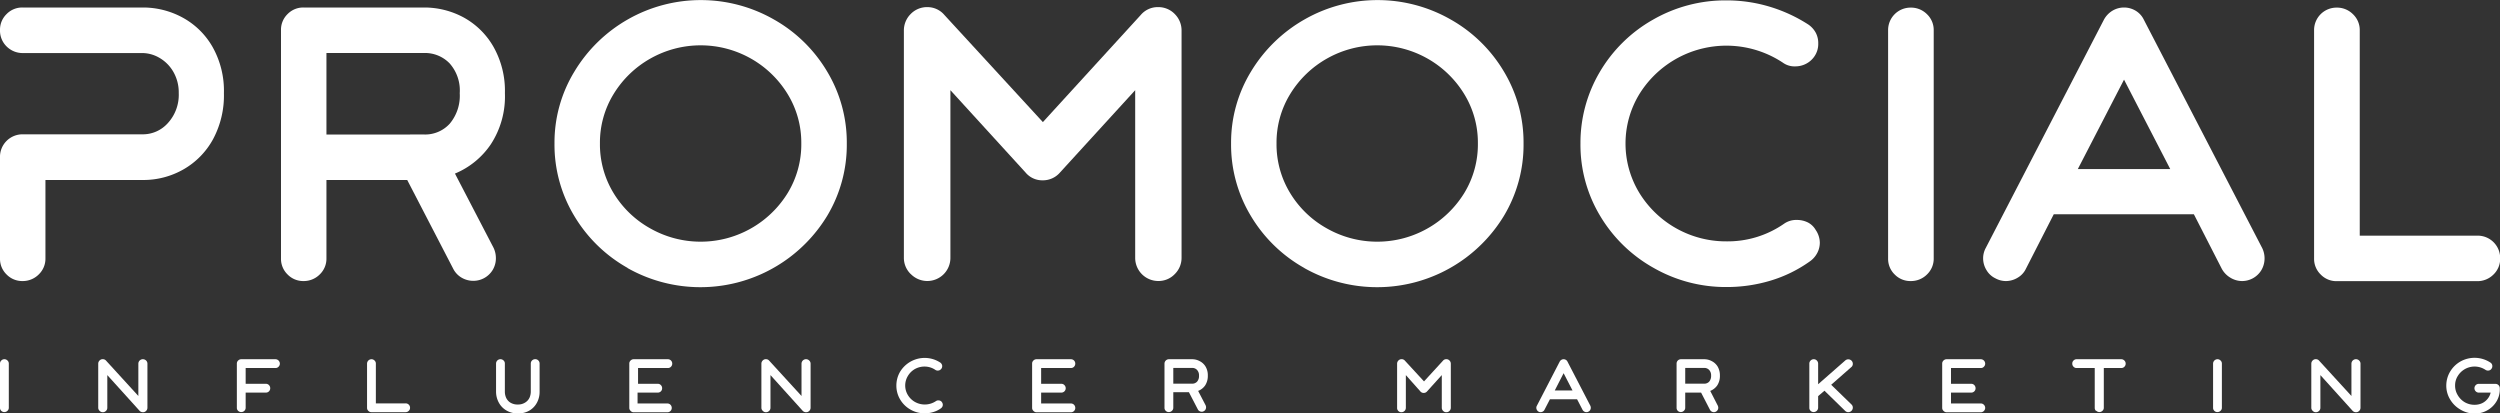
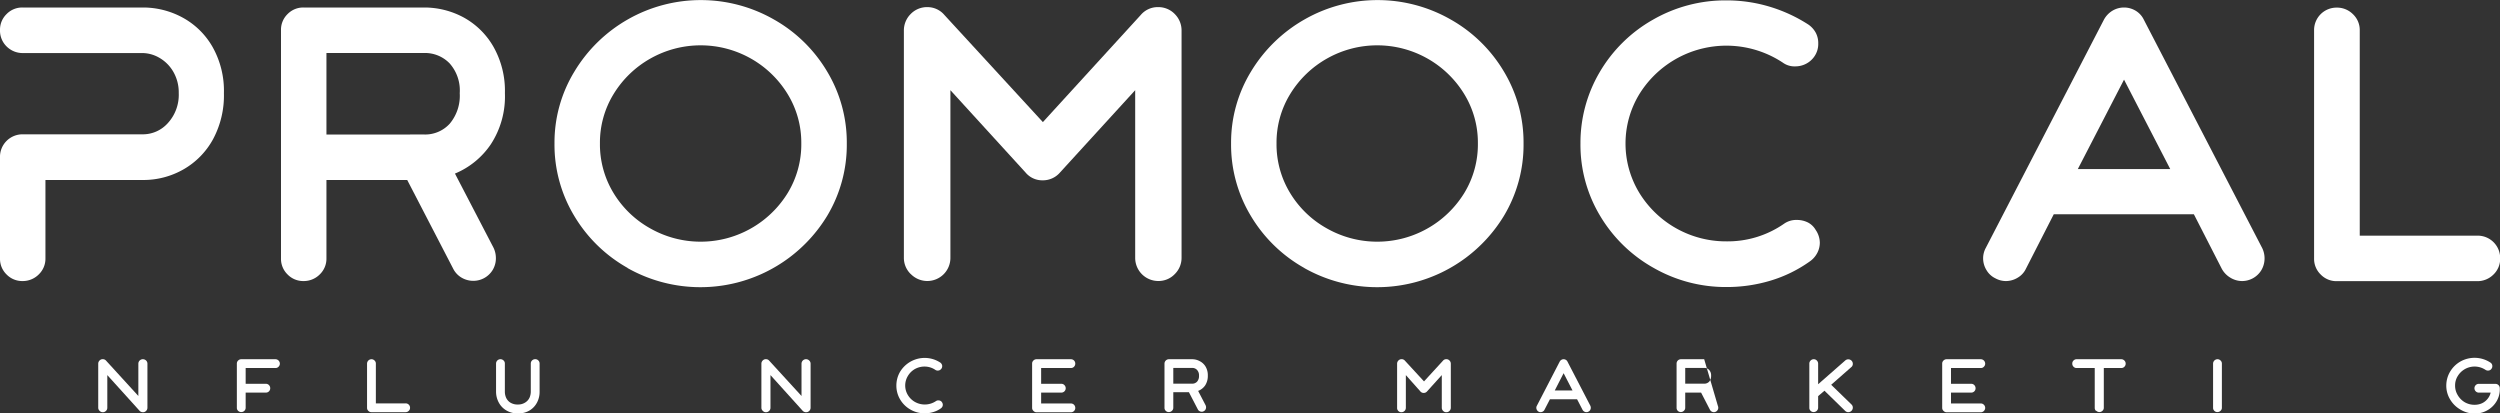
<svg xmlns="http://www.w3.org/2000/svg" viewBox="0 0 459.88 76.03">
  <rect x="0" y="0" width="459.88" height="76.03" fill="#333333" stroke="none" />
  <defs>
    <style>.cls-1{fill:#fff;}</style>
  </defs>
  <title>logo-promocial-white</title>
  <g id="Layer_2" data-name="Layer 2">
    <g id="Layer_1-2" data-name="Layer 1">
      <path class="cls-1" d="M1.21,50.49A4,4,0,0,1,0,47.55V29a4.14,4.14,0,0,1,4.28-4.29h22a6.16,6.16,0,0,0,4.6-2.07,7.71,7.71,0,0,0,2-5.53A7.55,7.55,0,0,0,31.76,13a7,7,0,0,0-2.59-2.45,6.32,6.32,0,0,0-2.91-.79h-22A4.18,4.18,0,0,1,1.21,8.54,4.08,4.08,0,0,1,0,5.53,4,4,0,0,1,1.21,2.59,4,4,0,0,1,4.15,1.38H26.26a15.22,15.22,0,0,1,7.29,1.83A14.09,14.09,0,0,1,39.08,8.6a16.44,16.44,0,0,1,2.11,8.54,17,17,0,0,1-2,8.47,14.25,14.25,0,0,1-5.46,5.56,14.85,14.85,0,0,1-7.43,1.94H8.36V47.55a4,4,0,0,1-1.24,2.94,4.14,4.14,0,0,1-3,1.21A4,4,0,0,1,1.21,50.49Z" />
      <path class="cls-1" d="M52.9,50.49a4,4,0,0,1-1.21-2.94v-42A4,4,0,0,1,52.9,2.59a4,4,0,0,1,2.94-1.21H78a15.22,15.22,0,0,1,7.29,1.83A14.16,14.16,0,0,1,90.77,8.6a16.44,16.44,0,0,1,2.11,8.54,16.08,16.08,0,0,1-2.59,9.4,14.79,14.79,0,0,1-6.6,5.39l7.12,13.69a4.46,4.46,0,0,1,.41,1.86,4.15,4.15,0,0,1-.59,2.18,4.16,4.16,0,0,1-3.55,2,4.25,4.25,0,0,1-2.18-.59,4,4,0,0,1-1.56-1.69L74.91,33.11H60.05V47.55a4,4,0,0,1-1.24,2.94,4.14,4.14,0,0,1-3,1.21A4,4,0,0,1,52.9,50.49ZM78,24.74a6.11,6.11,0,0,0,4.74-2,8,8,0,0,0,1.83-5.6,7.49,7.49,0,0,0-1.87-5.49A6.29,6.29,0,0,0,78,9.75H60.05v15Z" />
      <path class="cls-1" d="M115.44,49.28a26.57,26.57,0,0,1-9.81-9.57A25.4,25.4,0,0,1,102,26.4a25.07,25.07,0,0,1,3.66-13.23,27.1,27.1,0,0,1,9.85-9.61,27.12,27.12,0,0,1,26.81,0,26.52,26.52,0,0,1,9.82,9.57,25.34,25.34,0,0,1,3.63,13.3,25.4,25.4,0,0,1-3.63,13.31,27.28,27.28,0,0,1-36.7,9.57Zm-2.59-13.79A18.29,18.29,0,0,0,119.59,42a18.8,18.8,0,0,0,25.33-6.53,17.2,17.2,0,0,0,2.48-9.09,17.08,17.08,0,0,0-2.52-9.09,18.68,18.68,0,0,0-6.77-6.53,18.79,18.79,0,0,0-18.45,0,18.63,18.63,0,0,0-6.78,6.53,17.08,17.08,0,0,0-2.52,9.09A17.21,17.21,0,0,0,112.85,35.49Z" />
      <path class="cls-1" d="M167.54,50.42a4.12,4.12,0,0,1-1.27-3V5.67a4.25,4.25,0,0,1,1.24-3.08,4.18,4.18,0,0,1,3.11-1.28,4.09,4.09,0,0,1,3.11,1.45l18.11,19.7,18-19.7A4.08,4.08,0,0,1,213,1.31a4.18,4.18,0,0,1,3.11,1.28,4.25,4.25,0,0,1,1.24,3.08V47.41a4.17,4.17,0,0,1-1.24,3,4.1,4.1,0,0,1-3,1.28,4.25,4.25,0,0,1-4.29-4.29V16.59L195,31.72a4.14,4.14,0,0,1-3.18,1.45,4,4,0,0,1-3.18-1.45L174.83,16.59V47.41a4.25,4.25,0,0,1-7.29,3Z" />
      <path class="cls-1" d="M239.9,49.28a26.57,26.57,0,0,1-9.81-9.57,25.4,25.4,0,0,1-3.63-13.31,25.07,25.07,0,0,1,3.66-13.23A27.17,27.17,0,0,1,240,3.56a27.12,27.12,0,0,1,26.81,0,26.52,26.52,0,0,1,9.82,9.57,25.34,25.34,0,0,1,3.63,13.3,25.4,25.4,0,0,1-3.63,13.31,27.28,27.28,0,0,1-36.7,9.57Zm-2.59-13.79A18.29,18.29,0,0,0,244.05,42a18.8,18.8,0,0,0,25.33-6.53,17.2,17.2,0,0,0,2.48-9.09,17.08,17.08,0,0,0-2.52-9.09,18.68,18.68,0,0,0-6.77-6.53,18.79,18.79,0,0,0-18.45,0,18.63,18.63,0,0,0-6.78,6.53,17.08,17.08,0,0,0-2.52,9.09A17.21,17.21,0,0,0,237.31,35.49Z" />
      <path class="cls-1" d="M304.24,49.31a26.5,26.5,0,0,1-9.85-9.53,25.36,25.36,0,0,1-3.66-13.38,25.59,25.59,0,0,1,3.52-13.1A26.41,26.41,0,0,1,304,3.66,26.74,26.74,0,0,1,317.61.07a27.46,27.46,0,0,1,7.85,1.14,28,28,0,0,1,7.15,3.28A4.34,4.34,0,0,1,334,6,4.07,4.07,0,0,1,334.47,8a4,4,0,0,1-.69,2.35,4.18,4.18,0,0,1-1.55,1.38,4.25,4.25,0,0,1-2,.48,3.64,3.64,0,0,1-2.28-.69,18.83,18.83,0,0,0-26.44,5.88,17.49,17.49,0,0,0,0,18,18.72,18.72,0,0,0,16.1,9,18.16,18.16,0,0,0,10.58-3.25,3.91,3.91,0,0,1,2.35-.69,4.51,4.51,0,0,1,2,.45A3.5,3.5,0,0,1,334,42.3a4.25,4.25,0,0,1,.76,2.35,4.12,4.12,0,0,1-.48,1.9,4.36,4.36,0,0,1-1.38,1.55,24.66,24.66,0,0,1-7.23,3.53,27.85,27.85,0,0,1-8.05,1.17A26.71,26.71,0,0,1,304.24,49.31Z" />
-       <path class="cls-1" d="M348.53,50.49a4,4,0,0,1-1.21-2.94v-42a4.13,4.13,0,0,1,4.15-4.15,4.14,4.14,0,0,1,3,1.21,4,4,0,0,1,1.24,2.94v42a4,4,0,0,1-1.24,2.94,4.14,4.14,0,0,1-3,1.21A4,4,0,0,1,348.53,50.49Z" />
      <path class="cls-1" d="M365.42,49.69a4.13,4.13,0,0,1-.62-2.14,4,4,0,0,1,.48-1.93L387,3.66A4.34,4.34,0,0,1,388.54,2a4.14,4.14,0,0,1,4.36,0,3.88,3.88,0,0,1,1.48,1.66l21.77,42a4.32,4.32,0,0,1,.42,1.86,4.25,4.25,0,0,1-.59,2.18,4.16,4.16,0,0,1-3.56,2,4.13,4.13,0,0,1-2.14-.62,4.29,4.29,0,0,1-1.59-1.66l-5.12-10H377.79l-5.11,10a3.79,3.79,0,0,1-1.52,1.66,4.16,4.16,0,0,1-2.14.62,4,4,0,0,1-1.94-.49A3.79,3.79,0,0,1,365.42,49.69Zm33.8-18.59-8.5-16.45-8.5,16.45Z" />
      <path class="cls-1" d="M426.89,50.49a4,4,0,0,1-1.21-2.94v-42a4.13,4.13,0,0,1,4.15-4.15,4.14,4.14,0,0,1,3,1.21,4,4,0,0,1,1.25,2.94v37.8h21.61a4.13,4.13,0,0,1,4.22,4.22,4,4,0,0,1-1.24,2.94,4.16,4.16,0,0,1-3,1.21H429.83A4,4,0,0,1,426.89,50.49Z" />
-       <path class="cls-1" d="M.24,75.58A.74.74,0,0,1,0,75V66.89a.75.75,0,0,1,.24-.57.75.75,0,0,1,.57-.24.78.78,0,0,1,.57.24.75.75,0,0,1,.24.57V75a.74.74,0,0,1-.24.56.78.78,0,0,1-.57.24A.75.75,0,0,1,.24,75.58Z" />
      <path class="cls-1" d="M18.32,75.57a.77.77,0,0,1-.25-.58V66.91a.81.81,0,0,1,.24-.59.79.79,0,0,1,.6-.25.8.8,0,0,1,.61.28l5.93,6.49V66.91a.82.82,0,0,1,.83-.83.85.85,0,0,1,.6.24.81.81,0,0,1,.24.59V75a.8.8,0,0,1-.24.58.76.76,0,0,1-.58.25.87.87,0,0,1-.35-.07.69.69,0,0,1-.28-.2L19.74,69v6a.78.78,0,0,1-.25.59.81.81,0,0,1-.59.24A.77.77,0,0,1,18.32,75.57Z" />
      <path class="cls-1" d="M43.81,75.58a.74.74,0,0,1-.24-.56V66.89a.75.75,0,0,1,.24-.57.8.8,0,0,1,.58-.24h6.28a.82.82,0,0,1,.81.81.78.78,0,0,1-.24.57.75.75,0,0,1-.57.24H45.19v2.9h3.72a.78.78,0,0,1,.57.24.83.83,0,0,1,.23.58.79.79,0,0,1-.8.8H45.19V75a.77.77,0,0,1-.23.56.78.78,0,0,1-.57.24A.8.8,0,0,1,43.81,75.58Z" />
      <path class="cls-1" d="M67.76,75.58a.74.74,0,0,1-.24-.56V66.89a.82.82,0,0,1,.81-.81.78.78,0,0,1,.57.24.75.75,0,0,1,.24.57V74.2h5.47a.8.8,0,0,1,.58.23.79.79,0,0,1,.24.59.74.74,0,0,1-.24.56.8.8,0,0,1-.58.24H68.33A.75.75,0,0,1,67.76,75.58Z" />
      <path class="cls-1" d="M93,75.41a3.71,3.71,0,0,1-1.33-1.52,4.25,4.25,0,0,1-.42-1.79V66.87a.81.81,0,0,1,1.37-.57.75.75,0,0,1,.25.57v5.22a2.73,2.73,0,0,0,.2,1,2.07,2.07,0,0,0,.75.93,2.5,2.5,0,0,0,1.48.39A2.39,2.39,0,0,0,96.68,74a2.07,2.07,0,0,0,.75-.9,2.84,2.84,0,0,0,.21-1V66.87a.78.78,0,0,1,.24-.57.82.82,0,0,1,.58-.23.77.77,0,0,1,.56.23.78.78,0,0,1,.24.57V72.1A4.16,4.16,0,0,1,98.81,74a3.75,3.75,0,0,1-1.35,1.48,4,4,0,0,1-2.2.57A4,4,0,0,1,93,75.41Z" />
-       <path class="cls-1" d="M116,75.58a.74.74,0,0,1-.24-.56V66.89a.75.75,0,0,1,.24-.57.78.78,0,0,1,.57-.24h6.29a.8.8,0,0,1,.8.81.81.81,0,0,1-.23.57.78.78,0,0,1-.57.24h-5.49v2.9H121a.76.76,0,0,1,.57.24.79.79,0,0,1,.23.58.77.77,0,0,1-.23.57.79.79,0,0,1-.57.23h-3.72v2h5.49a.78.78,0,0,1,.57.24.82.82,0,0,1,.23.58.77.77,0,0,1-.23.56.78.78,0,0,1-.57.24h-6.29A.78.78,0,0,1,116,75.58Z" />
      <path class="cls-1" d="M140.31,75.57a.77.77,0,0,1-.25-.58V66.91a.81.81,0,0,1,.24-.59.79.79,0,0,1,.6-.25.78.78,0,0,1,.6.28l5.94,6.49V66.91a.83.83,0,0,1,1.42-.59.78.78,0,0,1,.25.59V75a.8.8,0,0,1-.24.58.78.78,0,0,1-.59.25.83.83,0,0,1-.34-.07.72.72,0,0,1-.29-.2L141.73,69v6a.78.78,0,0,1-.25.59.81.81,0,0,1-.59.24A.76.76,0,0,1,140.31,75.57Z" />
      <path class="cls-1" d="M167.51,75.36a5.14,5.14,0,0,1-1.91-1.85,4.92,4.92,0,0,1-.71-2.59,5,5,0,0,1,.68-2.53,5.29,5.29,0,0,1,6-2.34,5.32,5.32,0,0,1,1.39.64.8.8,0,0,1,.26.29.69.69,0,0,1,.1.37.78.78,0,0,1-.14.46,1,1,0,0,1-.3.27.82.82,0,0,1-.38.09.76.76,0,0,1-.44-.13,3.5,3.5,0,0,0-2-.61,3.6,3.6,0,0,0-1.79.47A3.55,3.55,0,0,0,167,69.17a3.38,3.38,0,0,0,0,3.49,3.57,3.57,0,0,0,1.31,1.28,3.69,3.69,0,0,0,3.85-.15.75.75,0,0,1,.45-.14.86.86,0,0,1,.39.09.64.64,0,0,1,.28.26.77.77,0,0,1,.06.82.86.86,0,0,1-.27.3,4.55,4.55,0,0,1-1.4.68,5.08,5.08,0,0,1-1.56.23A5.15,5.15,0,0,1,167.51,75.36Z" />
      <path class="cls-1" d="M190.1,75.58a.74.74,0,0,1-.24-.56V66.89a.75.75,0,0,1,.24-.57.78.78,0,0,1,.58-.24H197a.8.8,0,0,1,.8.81.81.81,0,0,1-.23.57.78.78,0,0,1-.57.24h-5.48v2.9h3.71a.75.75,0,0,1,.57.24.8.8,0,0,1,.24.58.8.8,0,0,1-.81.8h-3.71v2H197a.78.78,0,0,1,.57.24.82.82,0,0,1,.23.58.77.77,0,0,1-.23.56.78.78,0,0,1-.57.24h-6.28A.78.78,0,0,1,190.1,75.58Z" />
      <path class="cls-1" d="M214.45,75.58a.74.74,0,0,1-.24-.56V66.89a.82.82,0,0,1,.8-.81h4.28a2.9,2.9,0,0,1,1.41.36,2.61,2.61,0,0,1,1.07,1,3.11,3.11,0,0,1,.41,1.65,3.15,3.15,0,0,1-.5,1.82,2.81,2.81,0,0,1-1.28,1l1.38,2.65a.94.94,0,0,1,.08.36.85.85,0,0,1-.11.42.77.77,0,0,1-.32.3.69.69,0,0,1-.37.1.79.79,0,0,1-.42-.12.72.72,0,0,1-.3-.32l-1.64-3.16h-2.87V75a.74.74,0,0,1-.24.56.78.78,0,0,1-.58.24A.74.74,0,0,1,214.45,75.58Zm4.84-5a1.21,1.21,0,0,0,.92-.38,1.54,1.54,0,0,0,.35-1.09,1.45,1.45,0,0,0-.36-1.06,1.2,1.2,0,0,0-.91-.37h-3.46v2.9Z" />
      <path class="cls-1" d="M257.2,75.57A.77.77,0,0,1,257,75V66.91a.81.81,0,0,1,.24-.59.79.79,0,0,1,.6-.25.78.78,0,0,1,.6.28l3.51,3.81,3.49-3.81a.78.78,0,0,1,.6-.28.79.79,0,0,1,.6.25.81.81,0,0,1,.24.59V75a.8.8,0,0,1-.24.58.76.76,0,0,1-.59.25.78.78,0,0,1-.58-.24.82.82,0,0,1-.25-.59V69L262.51,72a.78.78,0,0,1-.61.28.77.77,0,0,1-.62-.28L258.61,69v6a.82.82,0,0,1-.83.83A.77.77,0,0,1,257.2,75.57Z" />
      <path class="cls-1" d="M282.73,75.43a.78.78,0,0,1-.12-.41.72.72,0,0,1,.1-.38l4.2-8.12a.84.84,0,0,1,.3-.32.8.8,0,0,1,.84,0,.74.74,0,0,1,.29.32l4.21,8.12a.94.94,0,0,1,.08.36.85.85,0,0,1-.11.42.77.77,0,0,1-.32.3.69.69,0,0,1-.37.1.81.81,0,0,1-.42-.12.84.84,0,0,1-.3-.32l-1-1.93h-5l-1,1.93a.71.71,0,0,1-.3.32.78.78,0,0,1-.41.12.72.72,0,0,1-.38-.1A.74.74,0,0,1,282.73,75.43Zm6.54-3.6-1.64-3.18L286,71.83Z" />
-       <path class="cls-1" d="M308.64,75.58a.77.77,0,0,1-.23-.56V66.89a.8.8,0,0,1,.8-.81h4.28a2.9,2.9,0,0,1,1.41.36,2.67,2.67,0,0,1,1.07,1,3.2,3.2,0,0,1,.41,1.65,3.15,3.15,0,0,1-.5,1.82,2.87,2.87,0,0,1-1.28,1L316,74.64a.94.94,0,0,1,.08.36.76.76,0,0,1-.12.42.75.75,0,0,1-.31.3.69.69,0,0,1-.37.1.8.8,0,0,1-.43-.12.85.85,0,0,1-.3-.32l-1.63-3.16H310V75a.74.74,0,0,1-.24.56.8.8,0,0,1-.58.24A.78.78,0,0,1,308.64,75.58Zm4.85-5a1.21,1.21,0,0,0,.92-.38,1.59,1.59,0,0,0,.35-1.09,1.45,1.45,0,0,0-.36-1.06,1.2,1.2,0,0,0-.91-.37H310v2.9Z" />
+       <path class="cls-1" d="M308.64,75.58a.77.77,0,0,1-.23-.56V66.89a.8.8,0,0,1,.8-.81h4.28L316,74.64a.94.94,0,0,1,.08.36.76.76,0,0,1-.12.42.75.75,0,0,1-.31.3.69.69,0,0,1-.37.1.8.8,0,0,1-.43-.12.85.85,0,0,1-.3-.32l-1.63-3.16H310V75a.74.74,0,0,1-.24.56.8.8,0,0,1-.58.24A.78.78,0,0,1,308.64,75.58Zm4.85-5a1.21,1.21,0,0,0,.92-.38,1.59,1.59,0,0,0,.35-1.09,1.45,1.45,0,0,0-.36-1.06,1.2,1.2,0,0,0-.91-.37H310v2.9Z" />
      <path class="cls-1" d="M333.07,75.58a.74.74,0,0,1-.24-.56V66.9a.77.77,0,0,1,.24-.58.78.78,0,0,1,.57-.24.75.75,0,0,1,.57.24.8.8,0,0,1,.24.58v3.78l5-4.38a.85.85,0,0,1,1.16.06.83.83,0,0,1,.22.57.76.76,0,0,1-.29.61l-3.69,3.24,3.72,3.61a.79.79,0,0,1,.26.6.84.84,0,0,1-.82.83.81.81,0,0,1-.59-.24l-3.81-3.71-1.16,1V75a.82.82,0,0,1-.81.8A.78.78,0,0,1,333.07,75.58Z" />
      <path class="cls-1" d="M357.51,75.58a.74.74,0,0,1-.24-.56V66.89a.75.75,0,0,1,.24-.57.8.8,0,0,1,.58-.24h6.29a.82.82,0,0,1,.8.81.78.78,0,0,1-.24.57.74.74,0,0,1-.56.24h-5.49v2.9h3.72a.78.78,0,0,1,.57.24.83.83,0,0,1,.23.58.79.79,0,0,1-.8.8h-3.72v2h5.49a.74.74,0,0,1,.56.24.78.78,0,0,1,.24.58.82.82,0,0,1-.8.8h-6.29A.8.8,0,0,1,357.51,75.58Z" />
      <path class="cls-1" d="M385.56,75.58a.77.77,0,0,1-.23-.56V67.7H382a.75.75,0,0,1-.57-.24.77.77,0,0,1-.23-.57.74.74,0,0,1,.23-.57.75.75,0,0,1,.57-.24h8.21a.78.78,0,0,1,.57.24.75.75,0,0,1,.24.57.77.77,0,0,1-.23.57.78.78,0,0,1-.58.24H387V75a.74.74,0,0,1-.24.56.81.81,0,0,1-1.15,0Z" />
      <path class="cls-1" d="M407.34,75.58a.74.74,0,0,1-.24-.56V66.89a.82.82,0,0,1,.8-.81.78.78,0,0,1,.58.24.75.75,0,0,1,.24.57V75a.74.74,0,0,1-.24.56.78.78,0,0,1-.58.24A.74.74,0,0,1,407.34,75.58Z" />
-       <path class="cls-1" d="M425.42,75.57a.77.77,0,0,1-.25-.58V66.91a.81.81,0,0,1,.24-.59.79.79,0,0,1,.6-.25.78.78,0,0,1,.6.28l5.94,6.49V66.91a.83.83,0,0,1,1.42-.59.78.78,0,0,1,.25.59V75a.8.8,0,0,1-.24.58.78.78,0,0,1-.59.25.83.83,0,0,1-.34-.07.72.72,0,0,1-.29-.2L426.84,69v6a.78.78,0,0,1-.25.59.81.81,0,0,1-.59.24A.76.76,0,0,1,425.42,75.57Z" />
      <path class="cls-1" d="M452.59,75.34a5.21,5.21,0,0,1-1.89-1.87,4.85,4.85,0,0,1-.7-2.55,5,5,0,0,1,.7-2.55,5.24,5.24,0,0,1,1.9-1.87,5.31,5.31,0,0,1,5.51.19.76.76,0,0,1,.36.68.74.74,0,0,1-.14.44.81.81,0,0,1-.28.27.86.86,0,0,1-.39.09.84.84,0,0,1-.44-.13,3.62,3.62,0,0,0-5.11,1.13,3.23,3.23,0,0,0-.49,1.75,3.32,3.32,0,0,0,.48,1.76A3.63,3.63,0,0,0,453.41,74a3.54,3.54,0,0,0,1.79.46,3.24,3.24,0,0,0,1.41-.3,2.86,2.86,0,0,0,1-.81,2.71,2.71,0,0,0,.55-1.13h-2.26a.81.81,0,0,1,0-1.61h3.14a.8.8,0,0,1,.55.22.79.79,0,0,1,.25.56,4.34,4.34,0,0,1-.53,2.32,4.55,4.55,0,0,1-1.68,1.72,4.67,4.67,0,0,1-2.46.65A5.15,5.15,0,0,1,452.59,75.34Z" />
    </g>
  </g>
</svg>